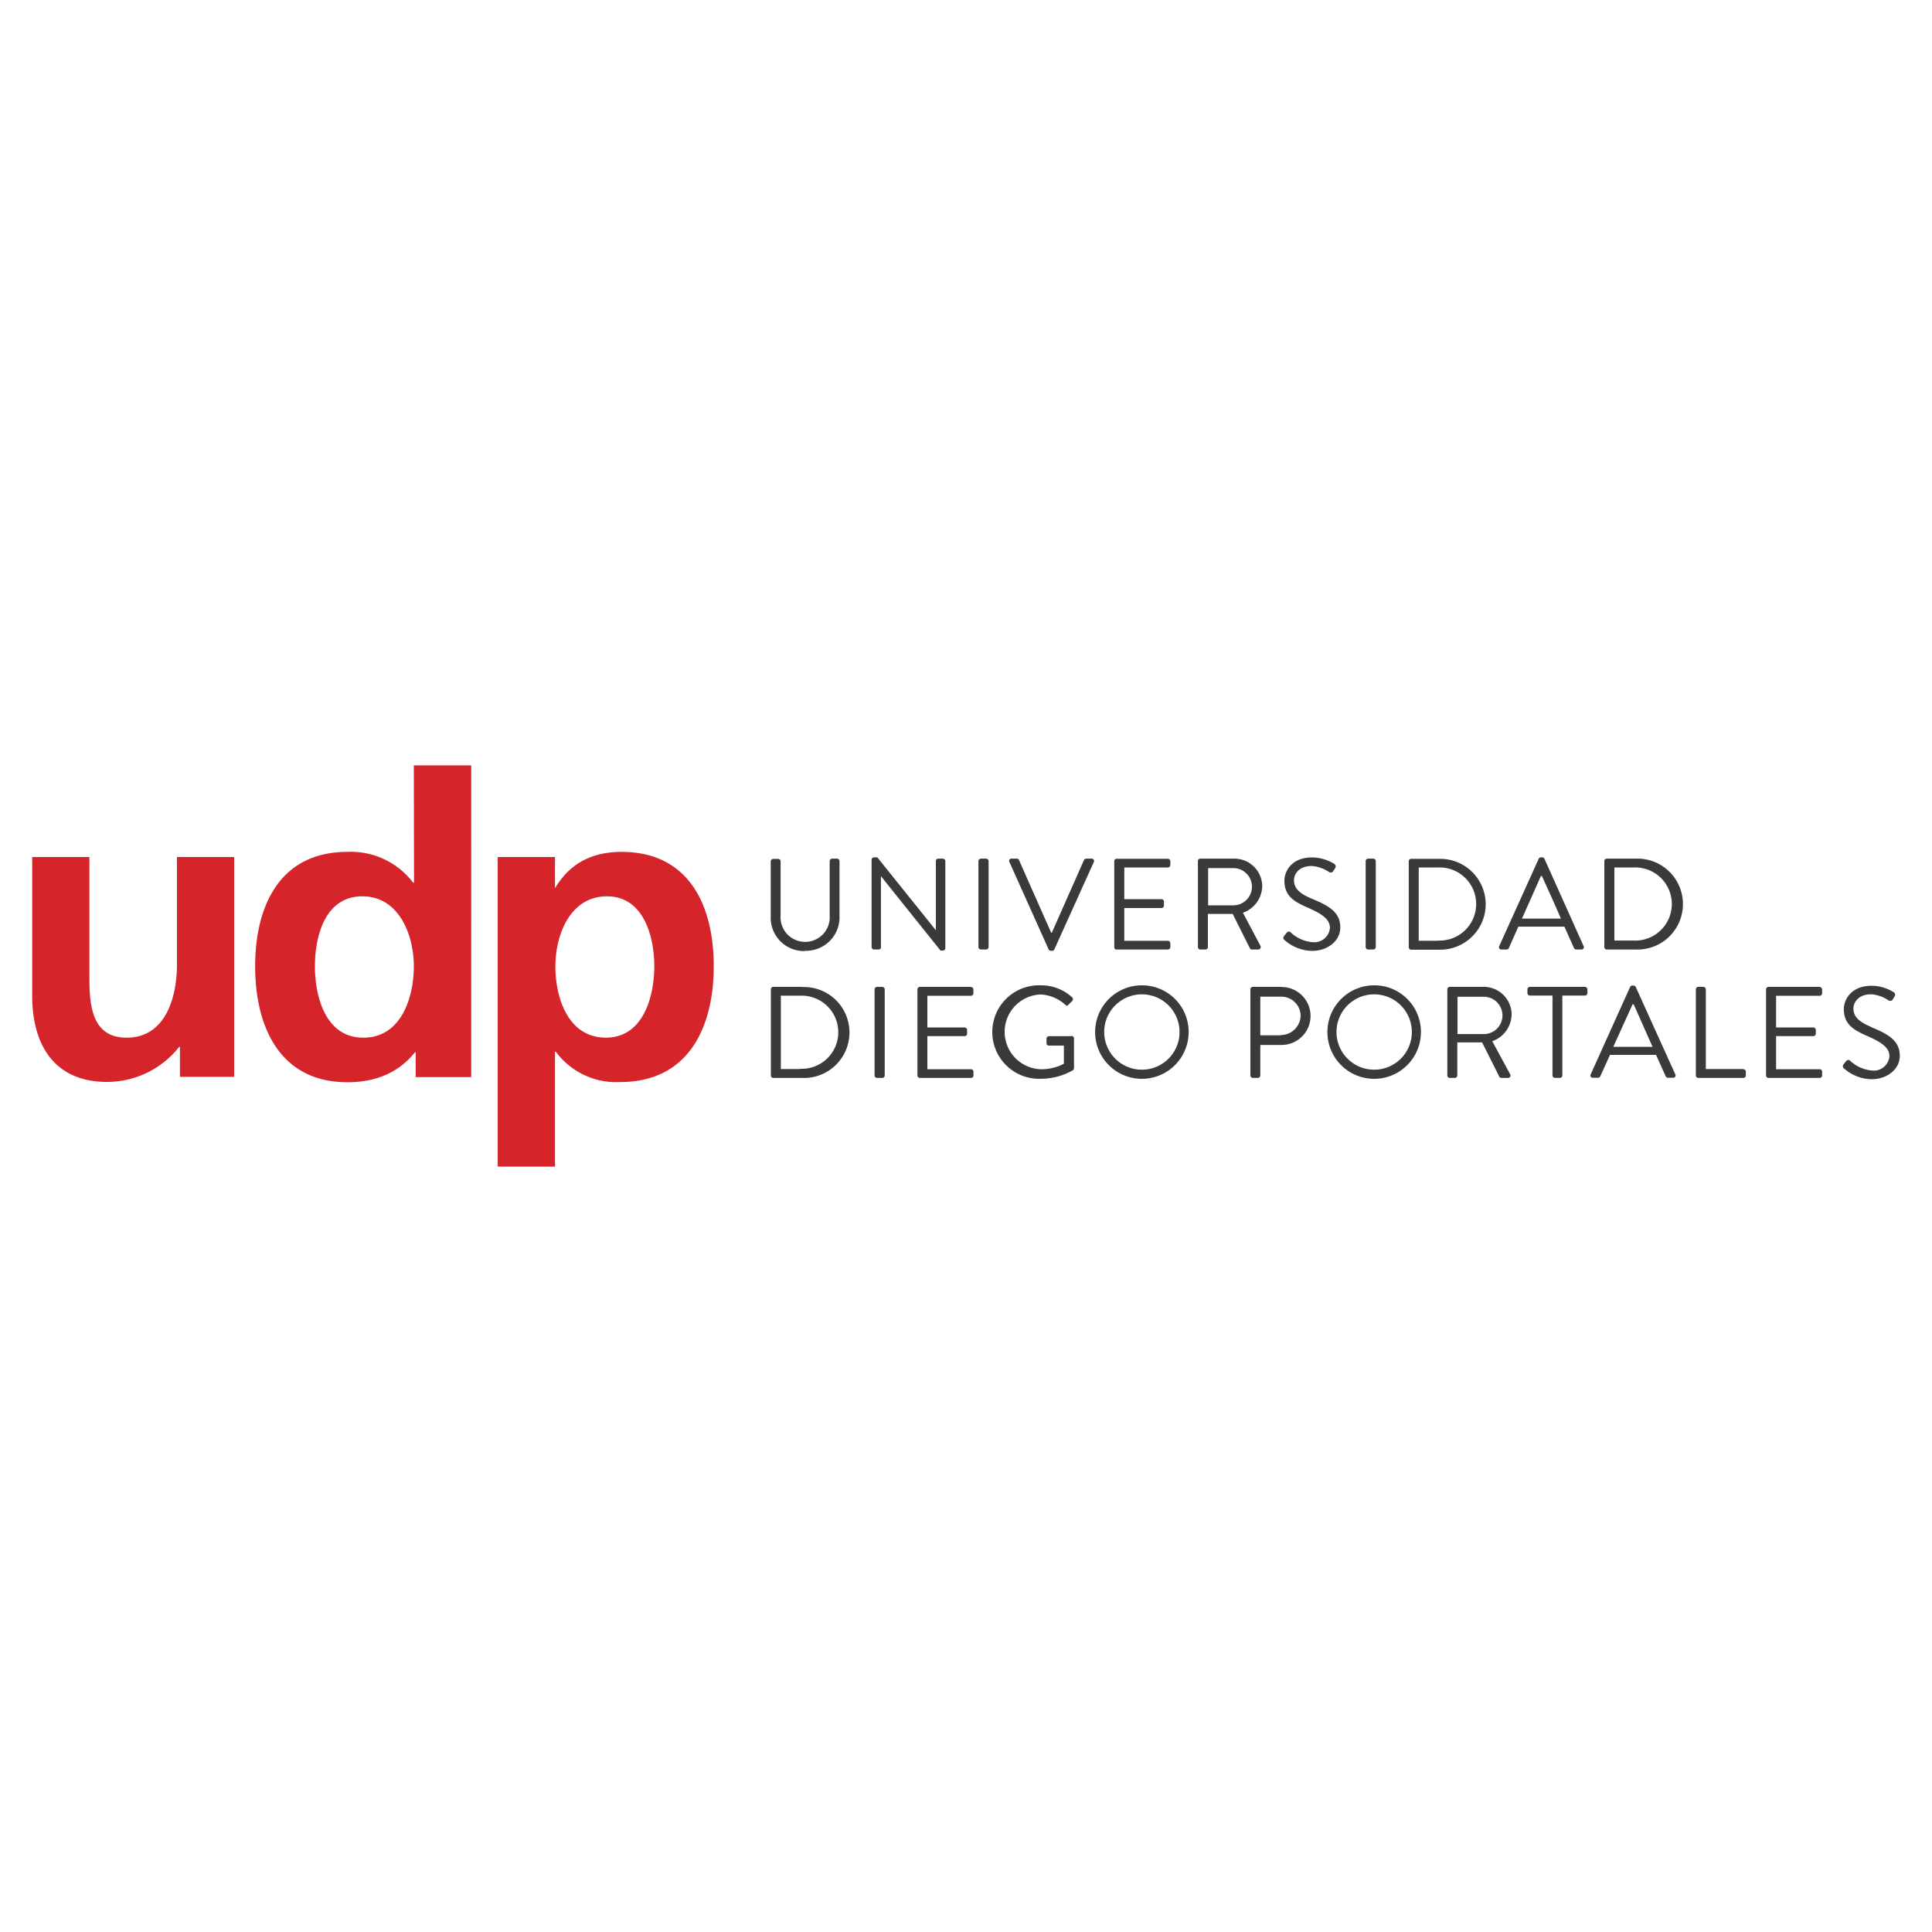
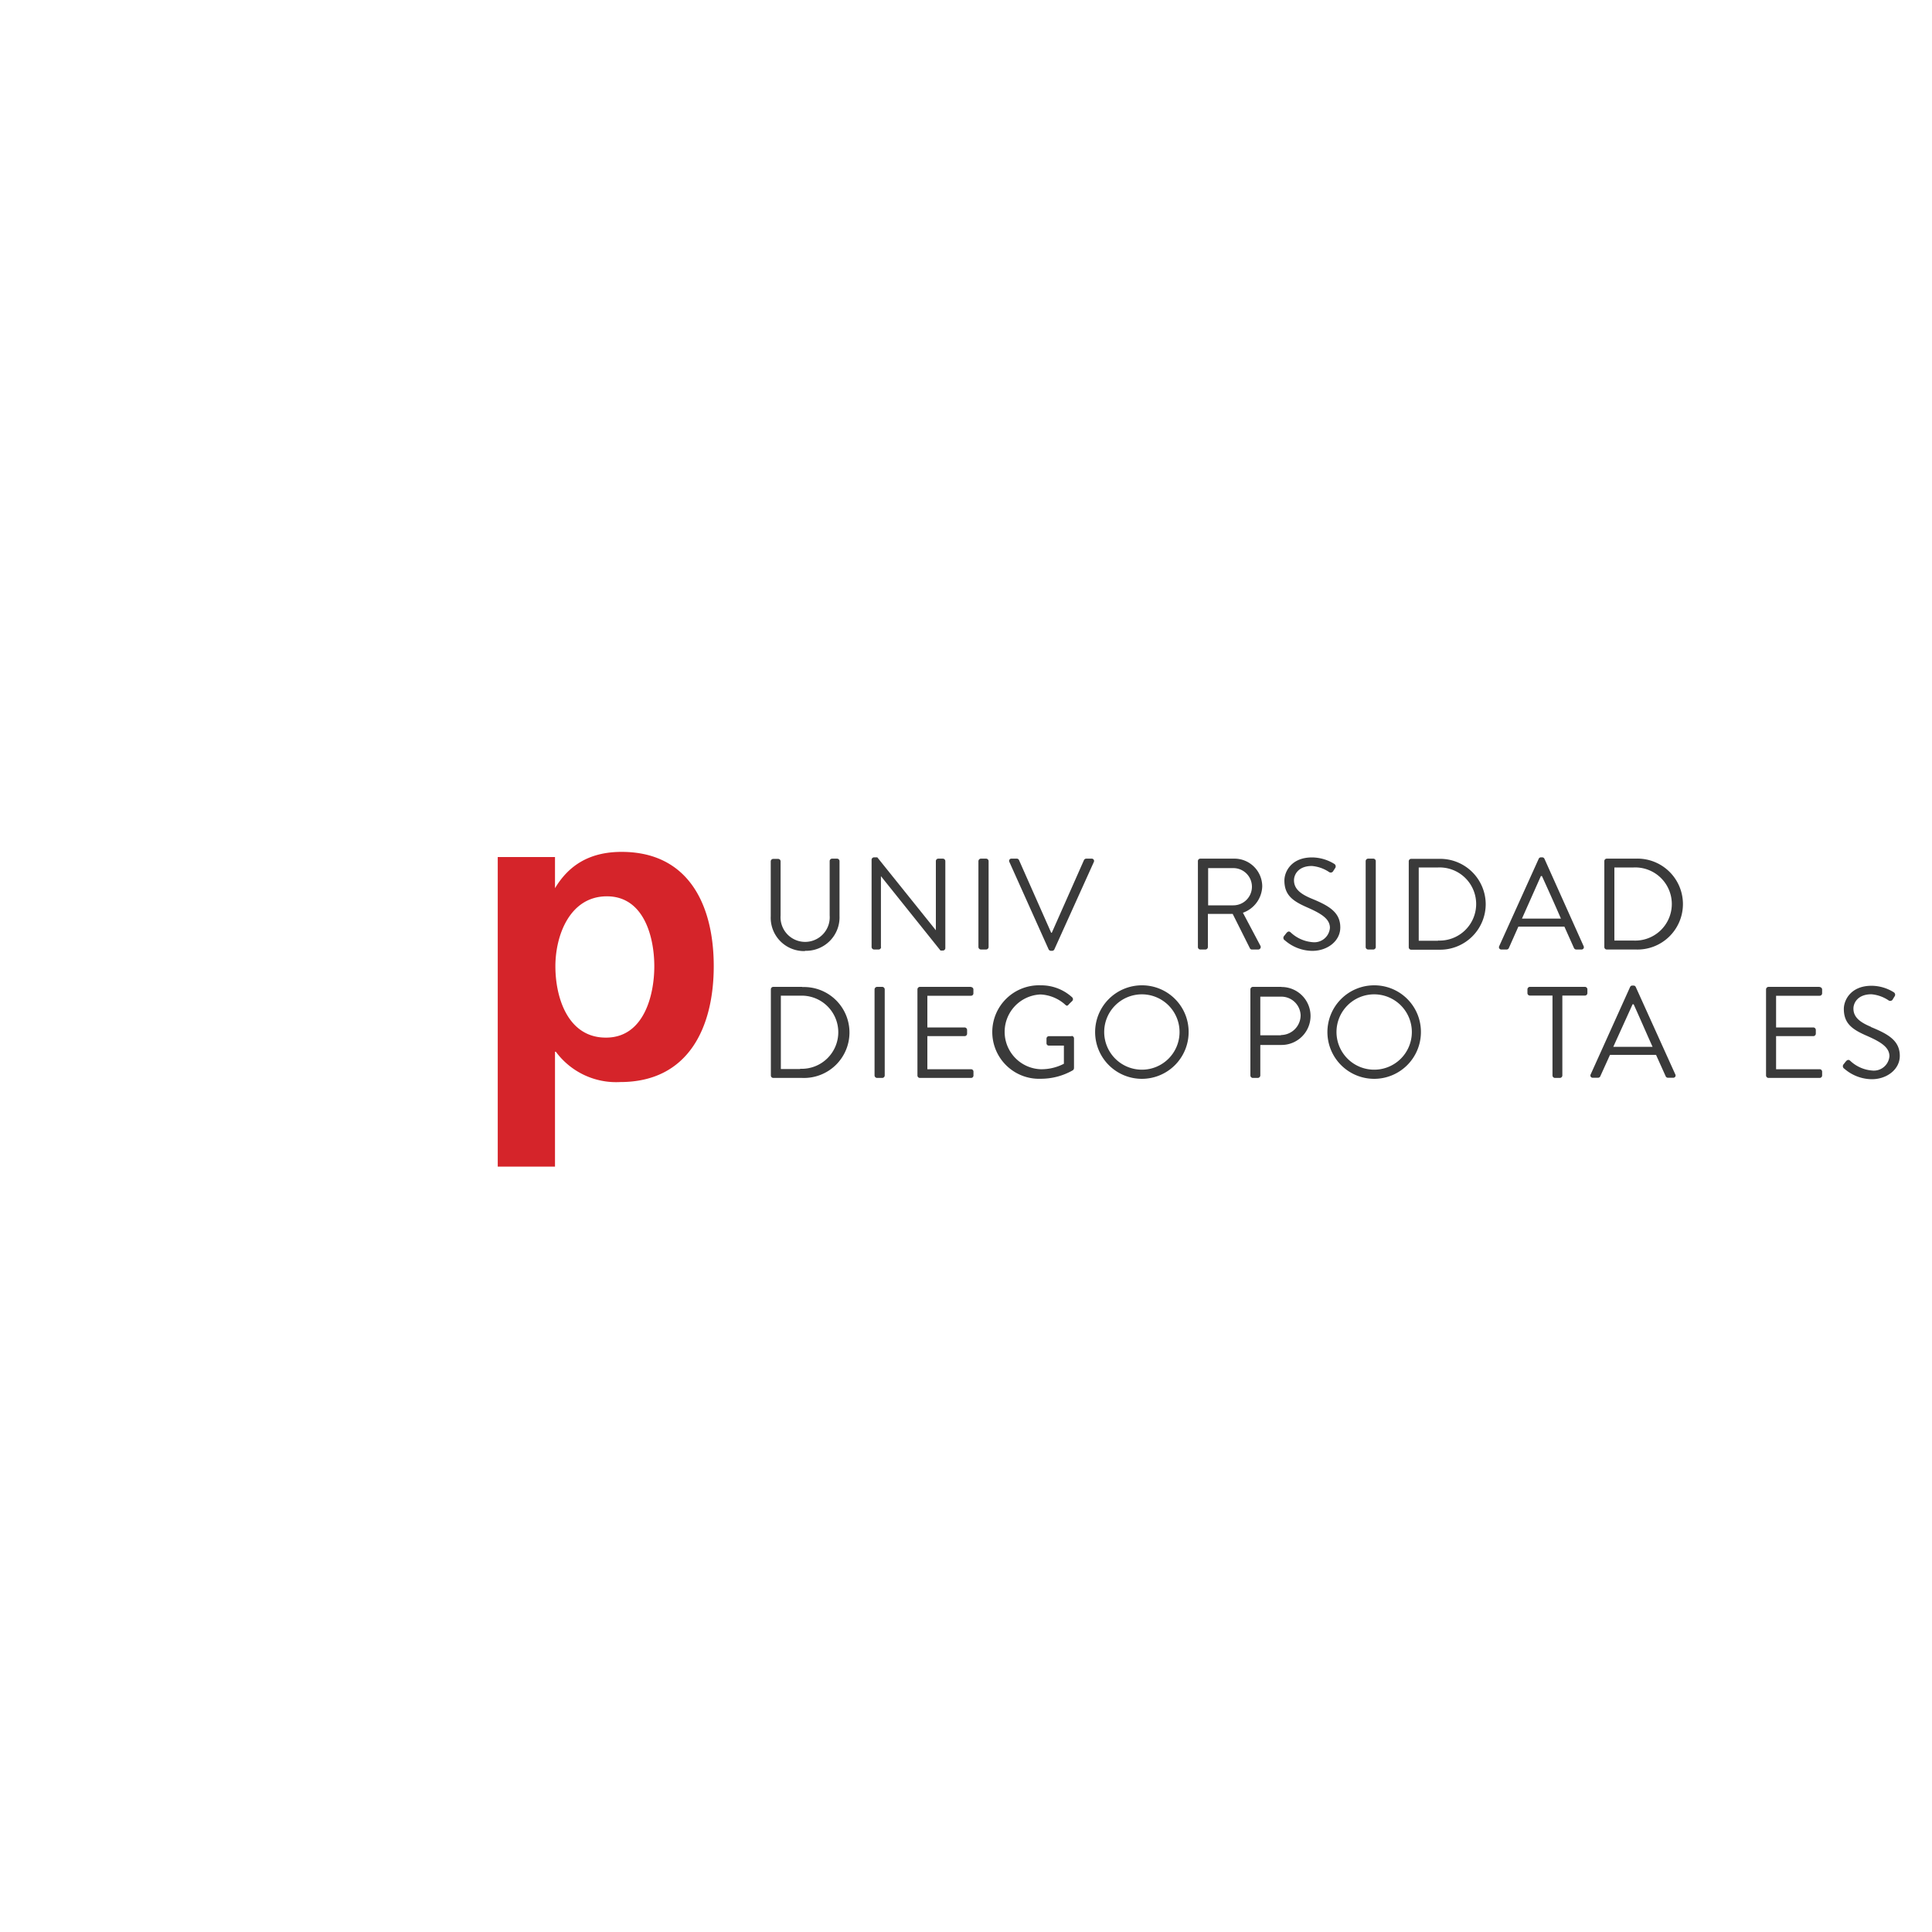
<svg xmlns="http://www.w3.org/2000/svg" id="Capa_1" data-name="Capa 1" viewBox="0 0 300 300">
  <defs>
    <style>.cls-1{fill:#d5242a;}.cls-2{fill:#3a3a3a;}</style>
  </defs>
-   <path class="cls-1" d="M27.48,149.79c0,4.37-1.4,11.34-7.83,11.34-5.7,0-5.77-5.64-5.77-9.82V133.08H5v21.55C5,162.32,8.51,168,16.6,168a14.26,14.26,0,0,0,11.21-5.43h.13v4.64h8.42V133.08H27.48Z" />
-   <path class="cls-1" d="M64.29,137.06h-.14a12.13,12.13,0,0,0-10.21-4.78c-10.47,0-14.32,8.36-14.32,17.77s3.85,18,14.32,18c4.18,0,7.83-1.33,10.48-4.64h.13v3.85h8.62V118.85H64.26Zm-7.9,24.07c-5.83,0-7.49-6.37-7.49-11.08s1.59-10.87,7.36-10.87,8,6.1,8,10.87-1.92,11.08-7.83,11.08" />
  <path class="cls-1" d="M96.52,132.28c-5.24,0-8.35,2.32-10.34,5.64v-4.84H77.29v48.07h8.89V163.31h.13a11.64,11.64,0,0,0,10,4.71c10.68,0,14.52-8.62,14.52-18S107,132.28,96.52,132.28m-2.45,28.84c-5.9,0-7.83-6.23-7.83-11.07s2.26-10.87,8-10.87,7.36,6.3,7.36,10.87-1.66,11.07-7.49,11.07" />
  <path class="cls-2" d="M125,147.64a5.2,5.2,0,0,0,5.36-5.4v-8.53a.39.39,0,0,0-.38-.38h-.77a.38.38,0,0,0-.38.38v8.45a3.82,3.82,0,1,1-7.62,0v-8.41a.38.38,0,0,0-.38-.38h-.77a.39.39,0,0,0-.38.38v8.53a5.17,5.17,0,0,0,5.32,5.4" />
  <path class="cls-2" d="M136.79,147.05v-11h0l9.25,11.55h.37a.38.38,0,0,0,.38-.36V133.71a.39.39,0,0,0-.38-.38h-.71a.38.38,0,0,0-.38.38v10.74h0l-9.09-11.32h-.5a.38.38,0,0,0-.39.36v13.56a.4.4,0,0,0,.39.39h.7a.38.38,0,0,0,.38-.39" />
  <path class="cls-2" d="M153.12,133.33h-.8a.4.4,0,0,0-.39.38v13.34a.4.4,0,0,0,.39.39h.8a.4.4,0,0,0,.39-.39V133.71a.4.4,0,0,0-.39-.38" />
  <path class="cls-2" d="M169.47,133.33h-.8a.41.41,0,0,0-.35.22l-5,11.29h-.09l-5-11.29a.37.37,0,0,0-.34-.22h-.8a.35.35,0,0,0-.35.52l6.09,13.57a.41.41,0,0,0,.34.22h.2a.38.38,0,0,0,.35-.22l6.13-13.57a.36.36,0,0,0-.35-.52" />
-   <path class="cls-2" d="M173.41,147.44h7.94a.38.38,0,0,0,.38-.38v-.59a.38.38,0,0,0-.38-.38h-6.77V141h5.78a.39.39,0,0,0,.38-.39V140a.39.39,0,0,0-.38-.38h-5.78v-4.92h6.77a.38.38,0,0,0,.38-.38v-.59a.38.38,0,0,0-.38-.38h-7.94a.38.38,0,0,0-.39.38v13.34a.38.38,0,0,0,.39.39" />
  <path class="cls-2" d="M194.37,147.44h1a.39.39,0,0,0,.34-.59L193,141.73a4.49,4.49,0,0,0,3-4.11,4.32,4.32,0,0,0-4.39-4.29h-5.22a.38.38,0,0,0-.38.38v13.35a.38.38,0,0,0,.38.38h.79a.39.39,0,0,0,.38-.38v-5.15h3.85l2.68,5.35a.34.34,0,0,0,.32.18m-6.81-6.86V134.8h3.91a2.89,2.89,0,1,1,0,5.78Z" />
  <path class="cls-2" d="M208.12,144c0-2.34-1.75-3.36-4.47-4.47-1.7-.71-2.72-1.5-2.72-2.85,0-.84.64-2.21,2.78-2.21a5.66,5.66,0,0,1,2.64.92.45.45,0,0,0,.7-.18c.09-.12.17-.26.25-.38a.46.46,0,0,0-.12-.69,6.67,6.67,0,0,0-3.45-1c-3.21,0-4.29,2.21-4.29,3.58,0,2.3,1.33,3.21,3.54,4.18s3.53,1.79,3.53,3.18a2.43,2.43,0,0,1-2.7,2.22,5.6,5.6,0,0,1-3.41-1.53c-.28-.25-.5-.08-.7.18l-.3.38a.44.44,0,0,0,.12.69,6.56,6.56,0,0,0,4.25,1.63c2.36,0,4.35-1.53,4.35-3.63" />
  <path class="cls-2" d="M212.44,147.44h.81a.39.39,0,0,0,.38-.38V133.71a.39.39,0,0,0-.38-.38h-.81a.39.39,0,0,0-.38.38v13.35a.39.39,0,0,0,.38.38" />
  <path class="cls-2" d="M230.7,140.36a7.07,7.07,0,0,0-7.07-7h-4.52a.38.38,0,0,0-.36.38v13.35a.38.38,0,0,0,.36.38h4.52a7.08,7.08,0,0,0,7.07-7.08m-7.4,5.69h-3V134.7h3a5.68,5.68,0,1,1,0,11.35" />
  <path class="cls-2" d="M244.41,147.22a.4.4,0,0,0,.35.22h.8a.36.36,0,0,0,.34-.53l-6.08-13.56a.37.37,0,0,0-.35-.22h-.2a.36.36,0,0,0-.34.22l-6.13,13.56a.36.36,0,0,0,.35.53h.8a.38.38,0,0,0,.34-.22l1.48-3.33h7.15Zm-8.08-4.58,2.94-6.61h.16c1,2.2,2,4.41,2.95,6.61Z" />
  <path class="cls-2" d="M254,133.33h-4.51a.38.38,0,0,0-.37.38v13.35a.38.38,0,0,0,.37.38H254a7.06,7.06,0,1,0,0-14.11m-.32,12.72h-3V134.7h3a5.68,5.68,0,1,1,0,11.35" />
  <path class="cls-2" d="M124.58,153.24h-4.52a.38.38,0,0,0-.36.39V167a.38.38,0,0,0,.36.38h4.52a7.06,7.06,0,1,0,0-14.11M124.25,166h-3V154.61h3a5.68,5.68,0,1,1,0,11.35" />
  <path class="cls-2" d="M137,153.24h-.81a.41.41,0,0,0-.39.39V167a.4.4,0,0,0,.39.38H137a.39.39,0,0,0,.38-.38V153.63a.4.4,0,0,0-.38-.39" />
  <path class="cls-2" d="M150.78,153.24h-7.94a.39.39,0,0,0-.38.39V167a.38.38,0,0,0,.38.38h7.94a.37.37,0,0,0,.38-.38v-.59a.37.37,0,0,0-.38-.38H144v-5.14h5.78a.38.38,0,0,0,.39-.38v-.59a.4.4,0,0,0-.39-.38H144v-4.92h6.77a.37.37,0,0,0,.38-.38v-.58a.38.38,0,0,0-.38-.39" />
  <path class="cls-2" d="M166.37,160.9h-3.49a.37.37,0,0,0-.38.38V162a.36.36,0,0,0,.38.36h2.32v2.82a7.56,7.56,0,0,1-3.63.85,5.81,5.81,0,0,1,0-11.61A6.16,6.16,0,0,1,165.4,156c.22.21.34.22.53,0s.38-.38.56-.56a.4.4,0,0,0,0-.57,7.12,7.12,0,0,0-4.88-1.87,7.26,7.26,0,1,0,0,14.51,10,10,0,0,0,5-1.33.49.49,0,0,0,.16-.32v-4.62a.38.38,0,0,0-.36-.38" />
  <path class="cls-2" d="M177.32,153a7.26,7.26,0,1,0,7.25,7.28,7.23,7.23,0,0,0-7.25-7.28m0,13.1a5.85,5.85,0,1,1,5.84-5.82,5.84,5.84,0,0,1-5.84,5.82" />
  <path class="cls-2" d="M199,153.24h-4.45a.4.4,0,0,0-.39.39V167a.39.39,0,0,0,.39.38h.76a.4.4,0,0,0,.39-.38v-4.74H199a4.5,4.5,0,1,0,0-9m-.1,7.5h-3.2v-6h3.2a3,3,0,0,1,3.06,2.88,3.08,3.08,0,0,1-3.06,3.08" />
  <path class="cls-2" d="M213.39,153a7.26,7.26,0,1,0,7.25,7.28,7.23,7.23,0,0,0-7.25-7.28m0,13.1a5.85,5.85,0,1,1,5.84-5.82,5.84,5.84,0,0,1-5.84,5.82" />
-   <path class="cls-2" d="M234.73,157.54a4.33,4.33,0,0,0-4.39-4.3h-5.22a.38.38,0,0,0-.38.38V167a.38.38,0,0,0,.38.38h.79a.39.39,0,0,0,.38-.38v-5.14h3.85l2.68,5.34a.34.34,0,0,0,.32.18h1a.38.38,0,0,0,.35-.58l-2.77-5.12a4.49,4.49,0,0,0,3-4.11m-4.49,3h-3.91v-5.79h3.91a2.9,2.9,0,1,1,0,5.79" />
  <path class="cls-2" d="M246.11,153.24h-8.55a.39.39,0,0,0-.38.39v.58a.38.38,0,0,0,.38.38h3.51V167a.39.39,0,0,0,.38.38h.77a.39.39,0,0,0,.38-.38V154.59h3.51a.38.38,0,0,0,.38-.38v-.58a.39.39,0,0,0-.38-.39" />
  <path class="cls-2" d="M254,153.26a.36.36,0,0,0-.34-.22h-.2a.36.36,0,0,0-.34.22L247,166.83a.35.35,0,0,0,.34.52h.81a.37.37,0,0,0,.34-.22L250,163.8h7.15l1.5,3.33a.37.37,0,0,0,.34.22h.81a.35.35,0,0,0,.34-.52Zm-3.49,9.29,3-6.61h.16c1,2.2,1.95,4.42,2.94,6.61Z" />
-   <path class="cls-2" d="M270.69,166h-5.81V153.63a.4.4,0,0,0-.38-.39h-.79a.39.39,0,0,0-.38.39V167a.38.38,0,0,0,.38.38h7a.38.38,0,0,0,.38-.38v-.59a.38.38,0,0,0-.38-.38" />
  <path class="cls-2" d="M282.56,153.24h-7.94a.4.4,0,0,0-.39.39V167a.39.39,0,0,0,.39.38h7.94a.38.38,0,0,0,.38-.38v-.59a.38.38,0,0,0-.38-.38h-6.77v-5.14h5.78a.39.39,0,0,0,.39-.38v-.59a.4.4,0,0,0-.39-.38h-5.78v-4.92h6.77a.38.38,0,0,0,.38-.38v-.58a.39.39,0,0,0-.38-.39" />
  <path class="cls-2" d="M290.53,159.45c-1.7-.71-2.73-1.49-2.73-2.84,0-.85.65-2.22,2.79-2.22a5.63,5.63,0,0,1,2.64.93.45.45,0,0,0,.7-.18c.08-.12.16-.27.24-.39a.45.45,0,0,0-.12-.68,6.57,6.57,0,0,0-3.44-1c-3.21,0-4.3,2.22-4.3,3.59,0,2.29,1.33,3.2,3.55,4.17s3.53,1.8,3.53,3.18a2.43,2.43,0,0,1-2.7,2.22,5.57,5.57,0,0,1-3.41-1.53c-.28-.24-.5-.08-.71.18l-.3.38a.45.45,0,0,0,.12.69,6.6,6.6,0,0,0,4.26,1.63c2.35,0,4.35-1.53,4.35-3.62,0-2.35-1.75-3.37-4.47-4.48" />
</svg>